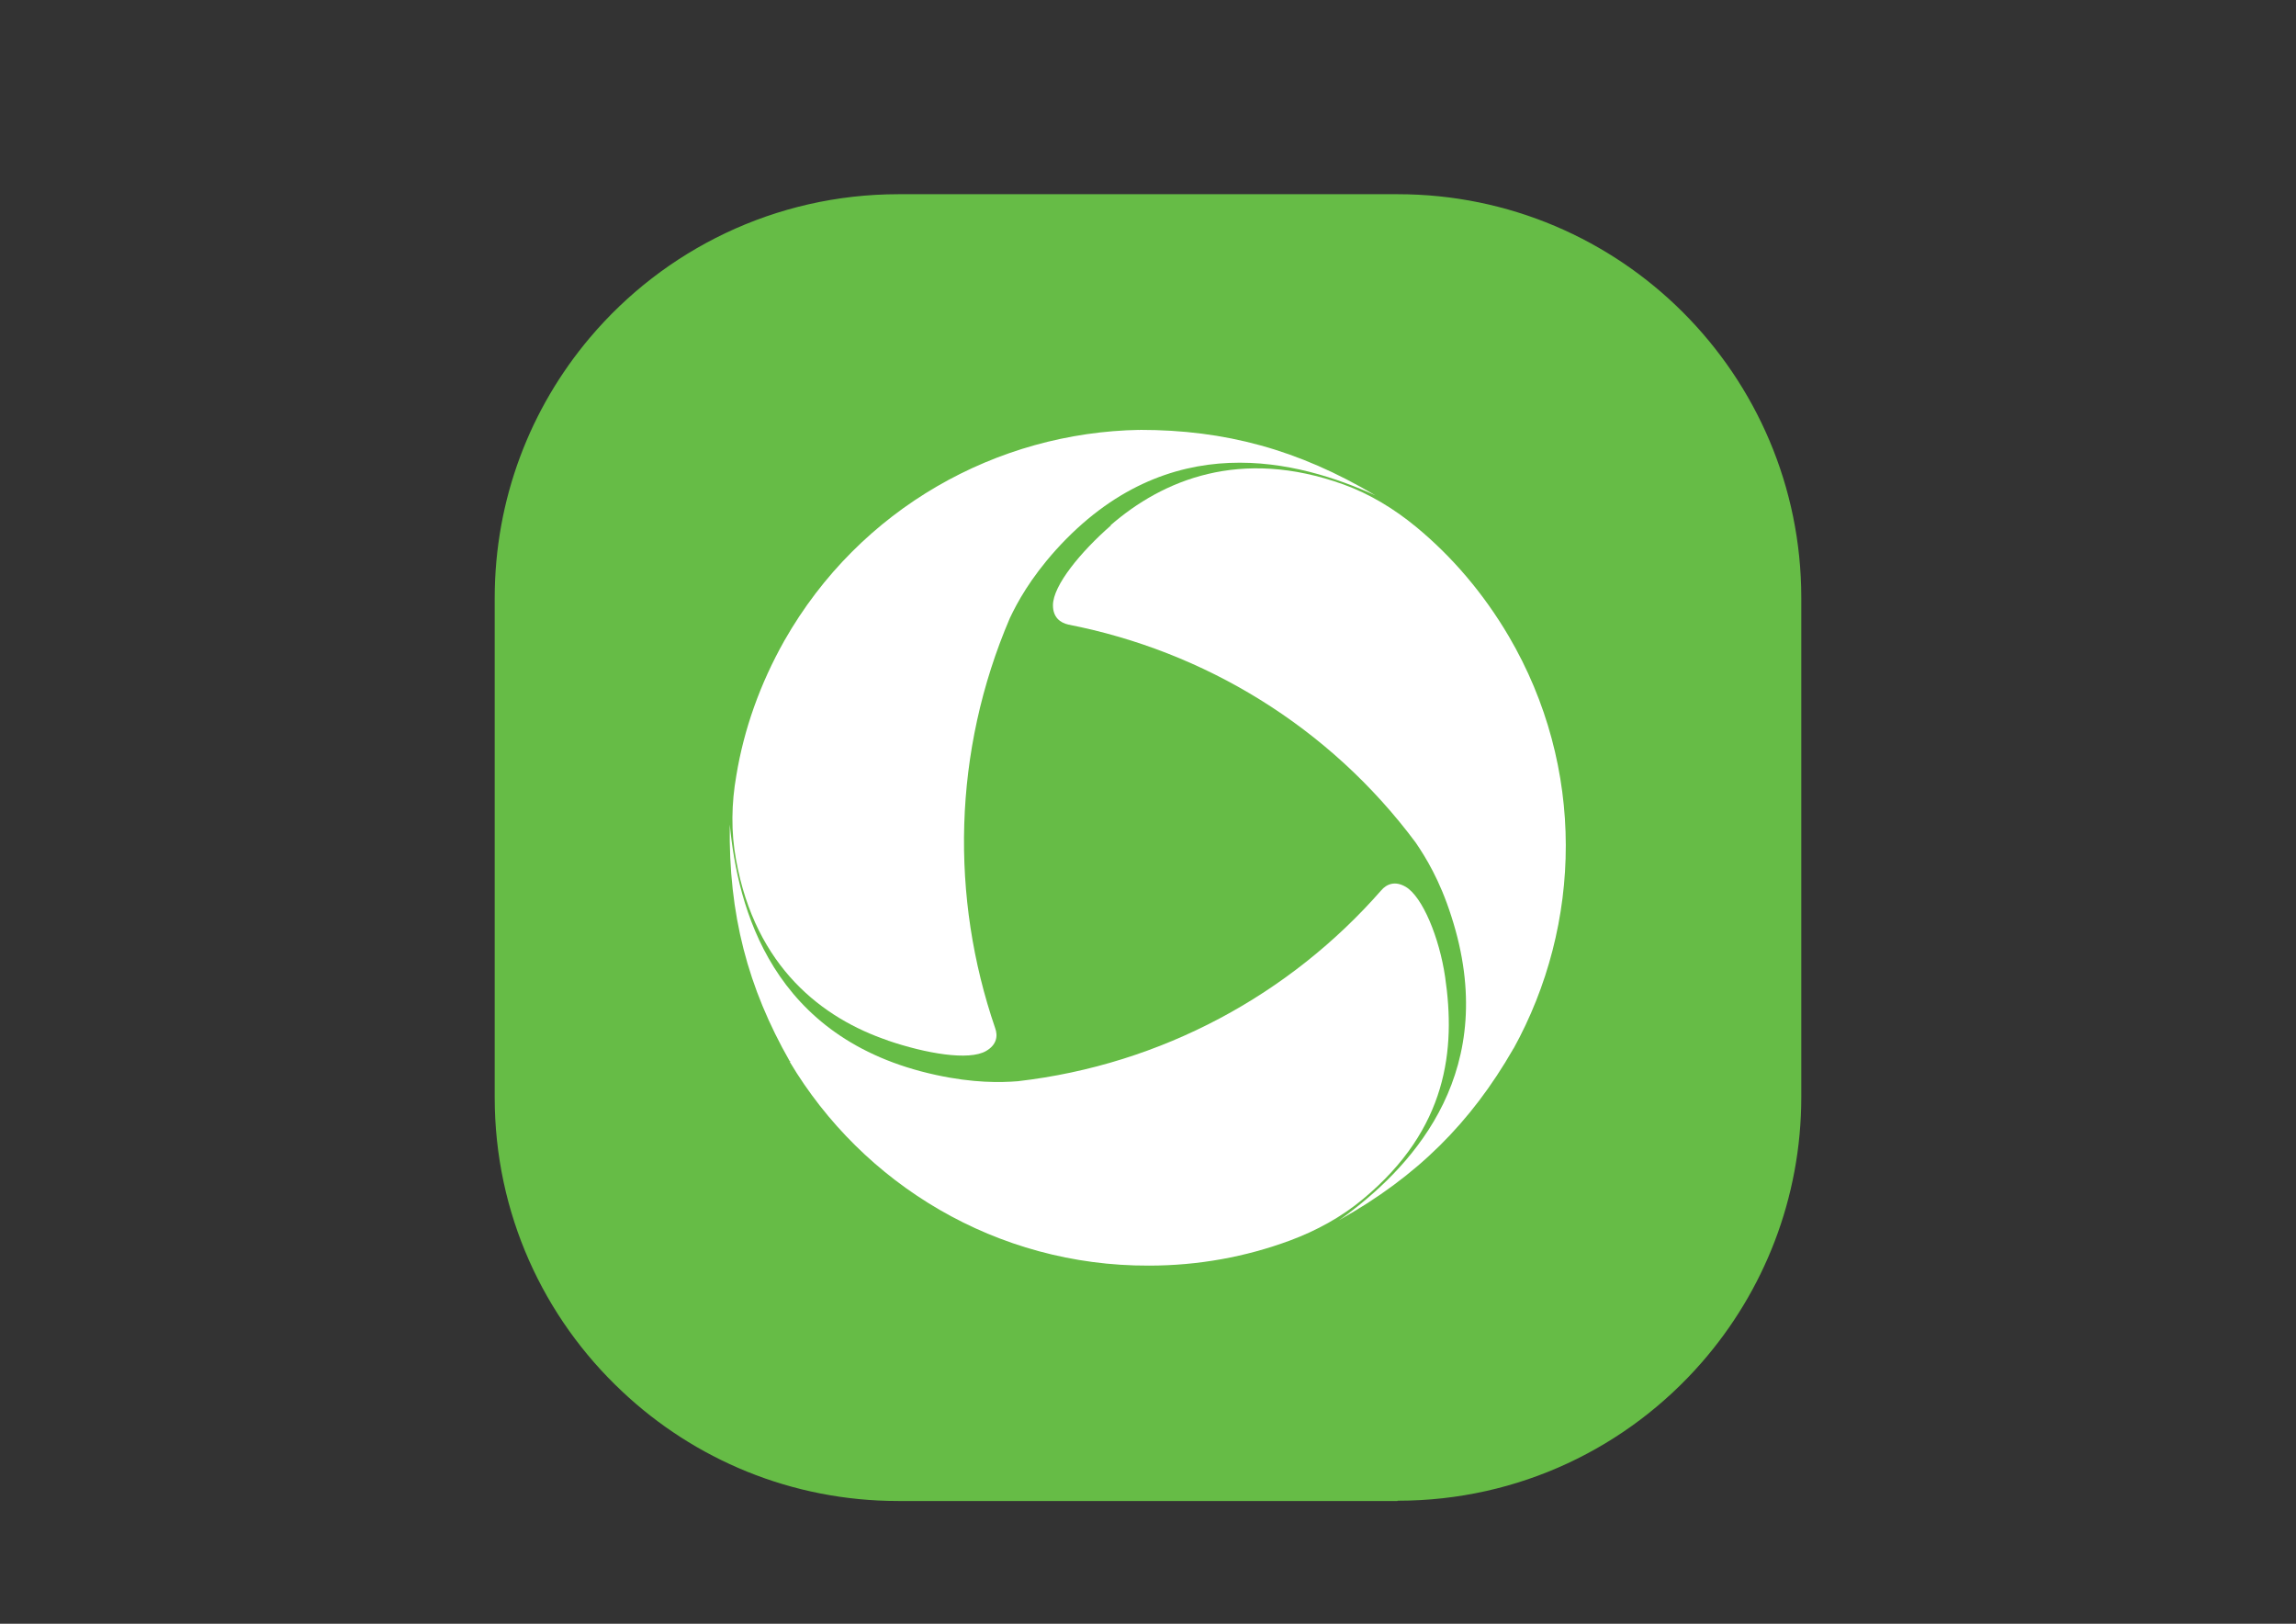
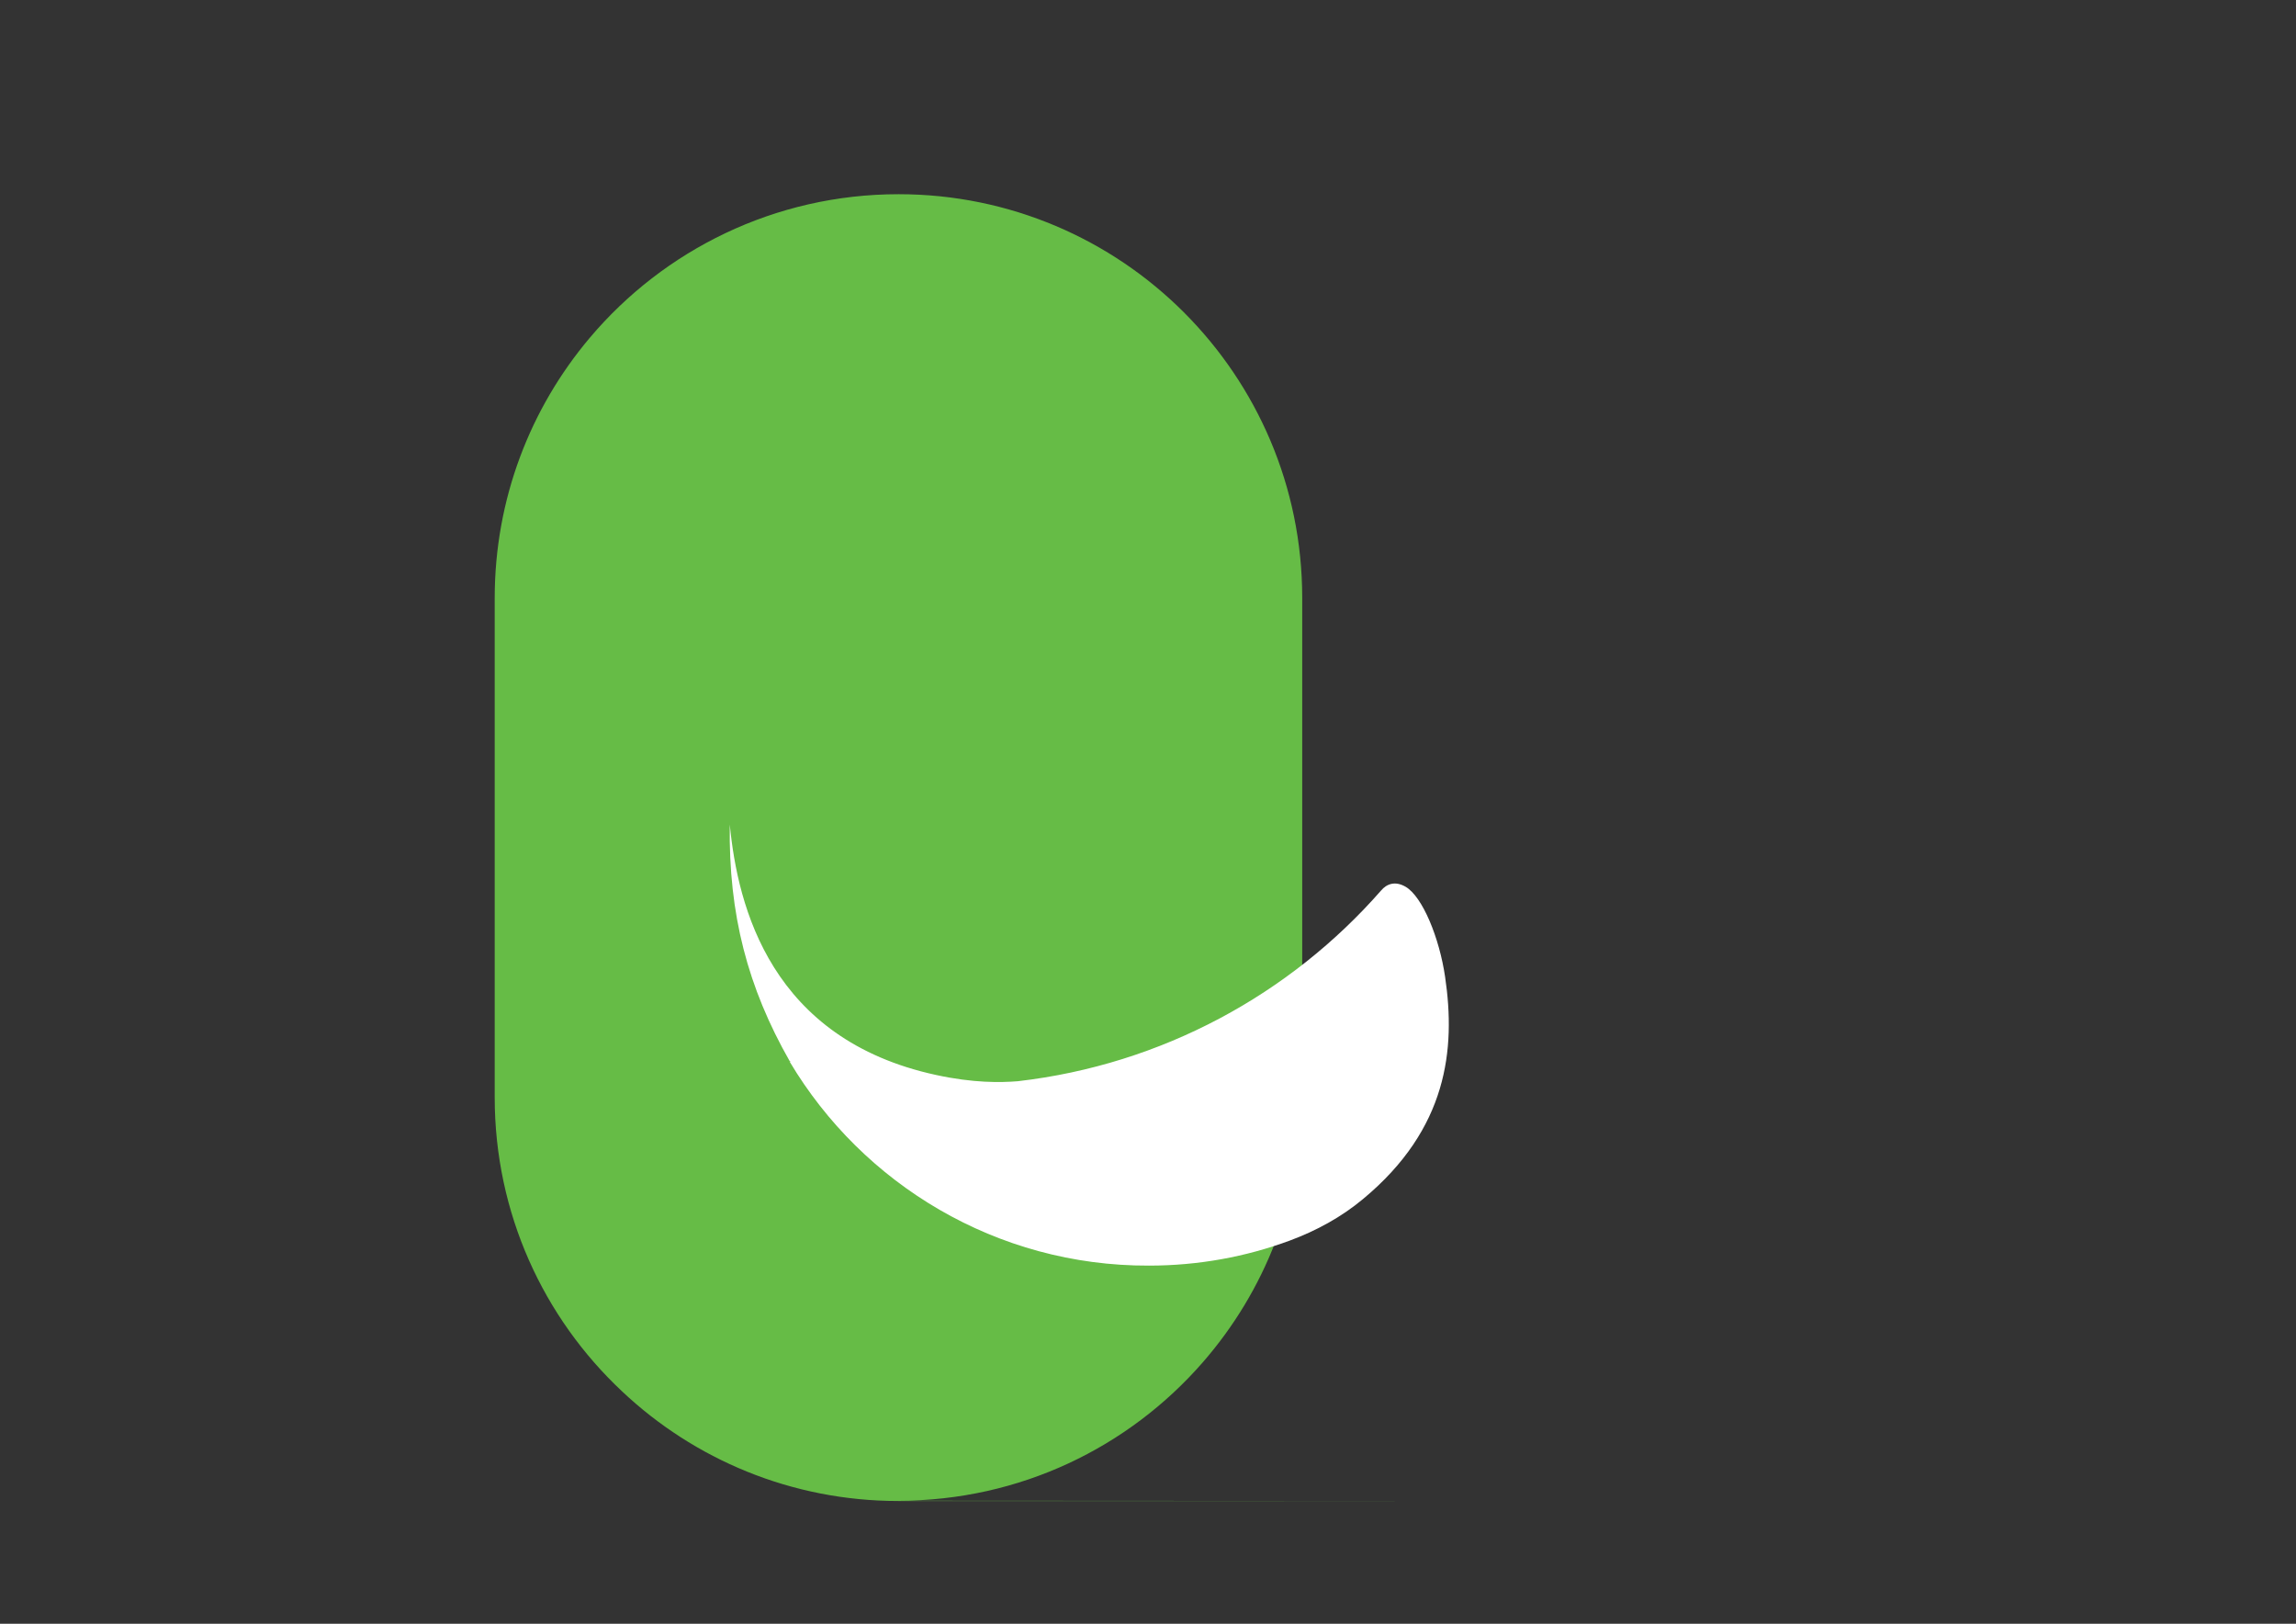
<svg xmlns="http://www.w3.org/2000/svg" id="Layer_1" data-name="Layer 1" version="1.1" viewBox="0 0 841.9 595.3">
  <rect x="0" y="0" width="841.9" height="595.3" fill="#333333" stroke="none" />
  <defs>
    <style>.cls-1{fill:#fff;stroke-width:0}</style>
  </defs>
-   <path d="M512.4 550.3h-183c-39.2 0-74.9-15.3-101.3-40.2-28.8-27-46.7-65.3-46.7-107.8v-183c0-36.4 13.1-69.7 34.9-95.5 27.1-32.1 67.8-52.6 113.2-52.6h183c40.9 0 77.9 16.6 104.6 43.3 26.8 26.8 43.4 63.8 43.4 104.7v183c0 37.2-13.8 71.3-36.5 97.3-27.1 31.1-67 50.7-111.5 50.7" style="stroke-width:0;fill:#66bc46" />
-   <path d="M407.4 192.6c-11 9.6-21.3 22-21.3 29.3 0 4.4 2.6 6.4 5.7 7.1 49.6 9.7 95.5 37.2 127.3 79.9 3.6 5.3 8.8 13.6 13.1 27.1 18.1 56.1-13.4 90.5-37.8 108.9h-.2.2c-1.2.9-2.3 1.7-3.5 2.5 28.8-16.1 48.4-35.8 63.9-62.7v-.4s0 .2.1.3c25.3-45.7 26.6-103.2-1.7-151.4-9.2-15.6-20.7-29.1-33.9-40-8-6.6-17-12.1-26.7-15.6-37.8-13.6-66.3-1.6-85.4 15" class="cls-1" />
-   <path d="M325.6 381.5c13.8 4.7 29.7 7.5 36 3.8 3.8-2.2 4.4-5.4 3.3-8.4-16.4-47.8-15.6-101.3 5.4-150.3 2.7-5.7 7.4-14.4 16.8-24.9 41.4-45.9 89.4-32.7 117.2-20.1-28.3-16.8-55.1-24-86.3-24l-.4.3.3-.3c-52.2.9-102.6 28.6-130.3 77.3-8.9 15.8-14.8 32.4-17.6 49.4-1.8 10.2-2 20.7-.1 30.9 7.1 39.5 31.8 58.2 55.8 66.3" class="cls-1" />
+   <path d="M512.4 550.3h-183c-39.2 0-74.9-15.3-101.3-40.2-28.8-27-46.7-65.3-46.7-107.8v-183c0-36.4 13.1-69.7 34.9-95.5 27.1-32.1 67.8-52.6 113.2-52.6c40.9 0 77.9 16.6 104.6 43.3 26.8 26.8 43.4 63.8 43.4 104.7v183c0 37.2-13.8 71.3-36.5 97.3-27.1 31.1-67 50.7-111.5 50.7" style="stroke-width:0;fill:#66bc46" />
  <path d="M290 389.3h-.4c26.7 44.8 75.8 74.9 131.7 74.7 18.1 0 35.5-3.2 51.7-9.2 9.7-3.6 18.9-8.6 26.9-15.3 30.9-25.7 33.9-54.8 30-81.3-2.1-14.4-8.3-29.5-14.5-33.1-3.8-2.2-6.9-1.1-9 1.4-33.3 38-80.3 63.8-133.2 69.9-6.3.5-16.2.7-30-2.3-60.4-13.1-72.7-61.4-75.6-91.8-.5 32.9 6.6 59.8 22 86.8z" class="cls-1" />
</svg>